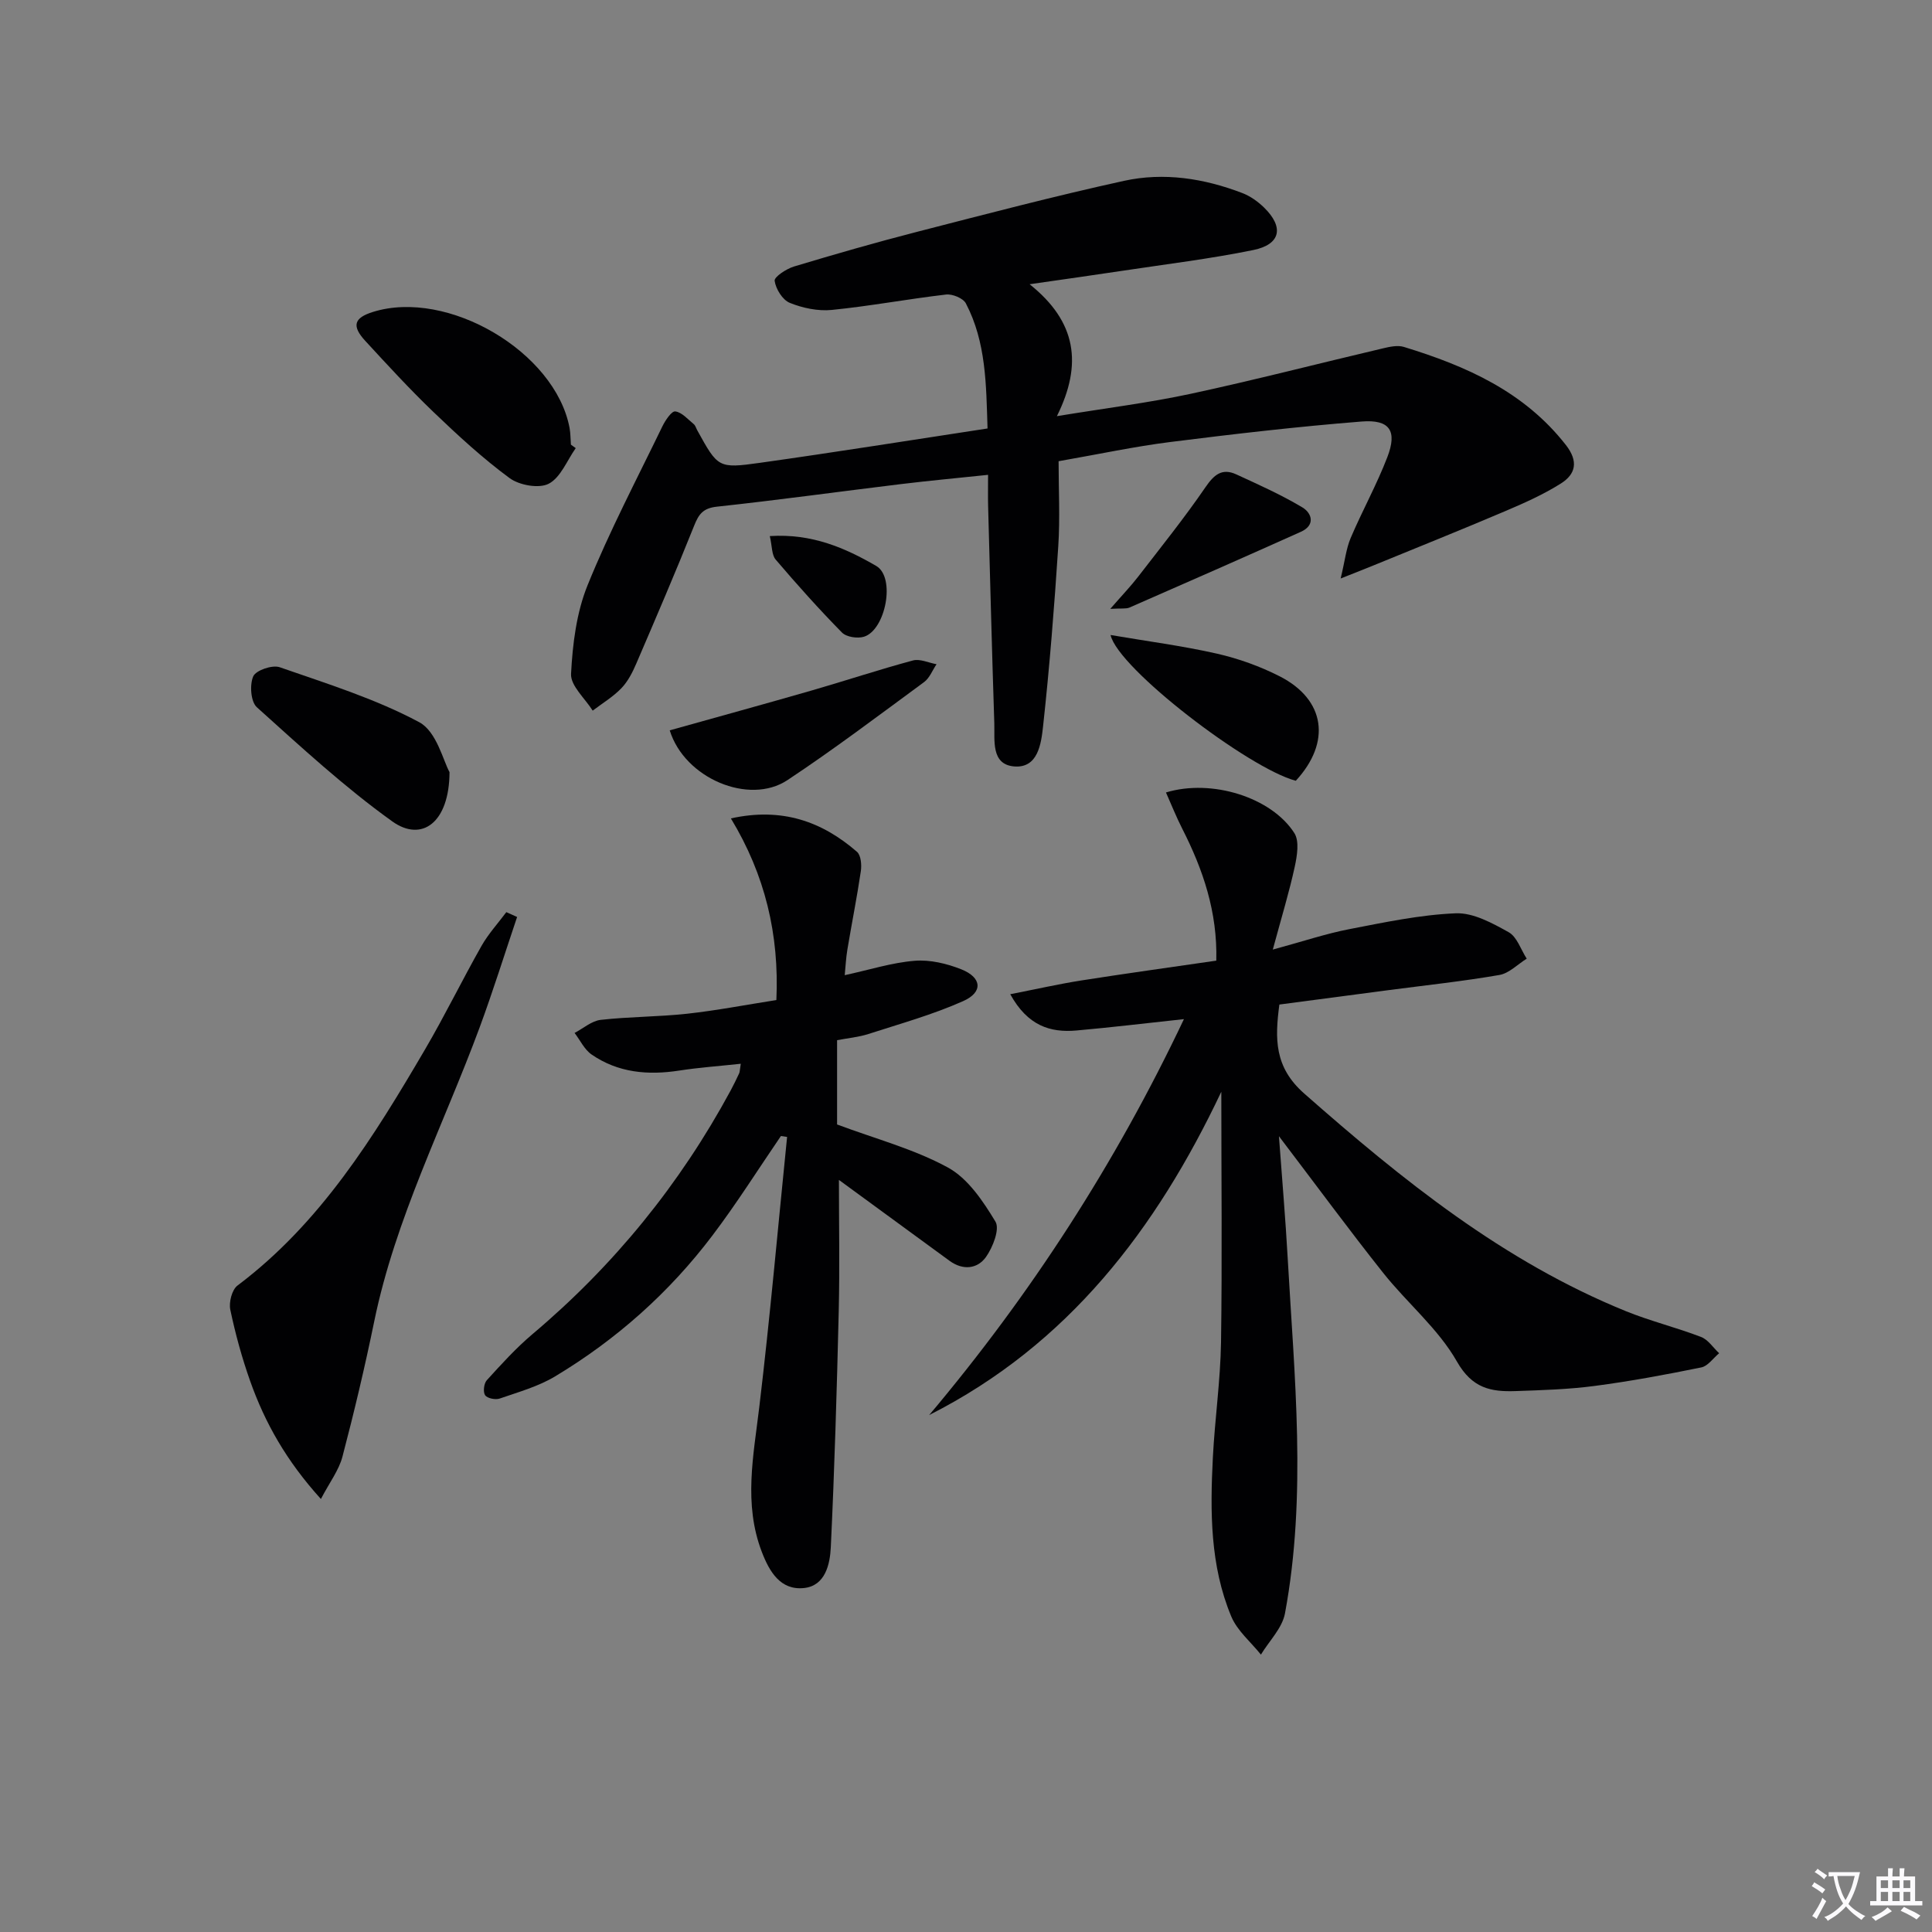
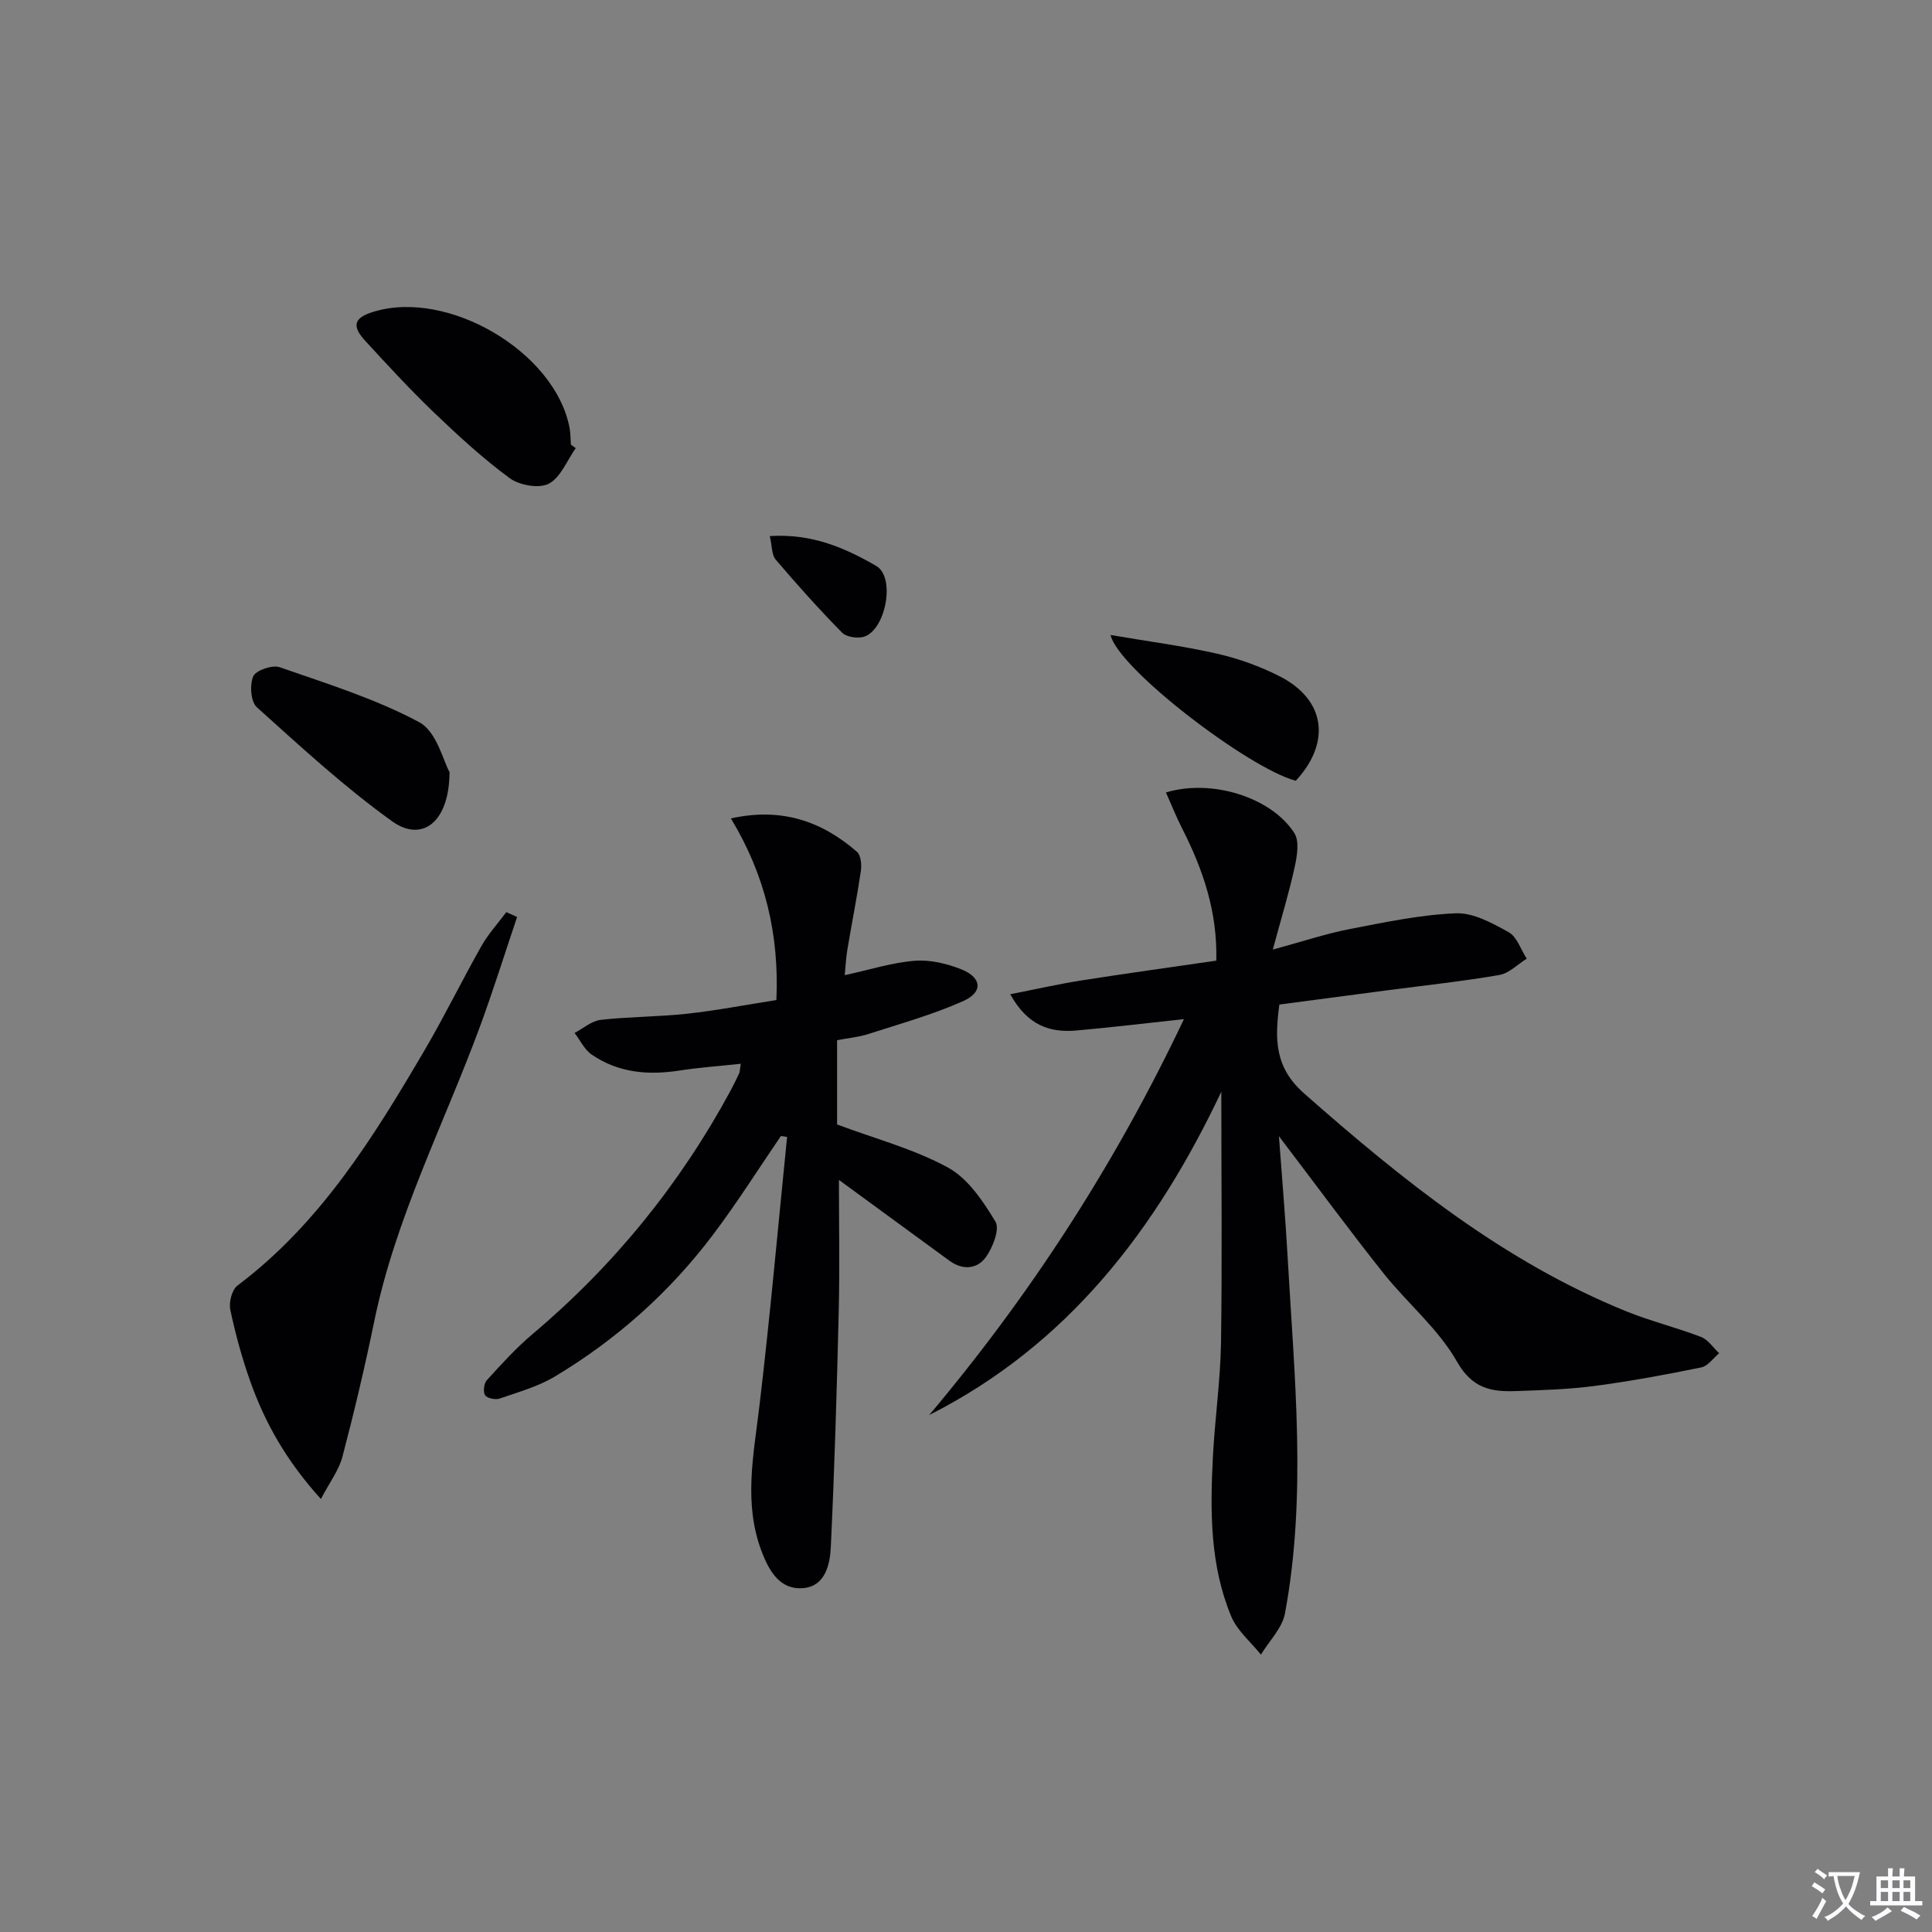
<svg xmlns="http://www.w3.org/2000/svg" enable-background="new 0 0 400 400" viewBox="0 0 400 400">
  <rect x="0" y="0" width="400" height="400" fill="#808080" stroke="none" />
  <path d="m377.9 391.2c-.2.3-.4.5-.6.8-.7-.6-1.4-1-2.2-1.5.2-.3.4-.5.5-.8.6.4 1.4.8 2.3 1.5zm-1.8 6.1c-.2-.2-.5-.4-.9-.6.4-.6.8-1.2 1.2-1.9s.7-1.3.9-1.9c.3.3.5.5.8.7-.7 1.3-1.4 2.6-2 3.7zm2.2-9c-.3.3-.5.5-.6.8-.6-.6-1.3-1.1-2-1.5.3-.3.5-.5.6-.7.6.5 1.3.9 2 1.4zm.3.2v-.9h2 4.5c-.3 1.3-.6 2.5-1 3.6s-.9 2.1-1.4 3c.4.5 1 1 1.6 1.4s1.2.8 1.9 1.1c-.3.2-.5.4-.8.8-.4-.3-1-.7-1.6-1.2s-1.2-1.1-1.6-1.6c-.5.6-1.1 1.1-1.7 1.6s-1.4.9-2.1 1.4c-.1-.3-.3-.5-.7-.8.6-.2 1.2-.5 1.9-1s1.4-1.1 2-1.8c-.5-.8-.9-1.6-1.2-2.5s-.6-2-.8-3.2c-.4.1-.7.1-1 .1zm2.5 2.7c.3 1 .7 1.7 1 2.2.3-.5.6-1.1 1-2s.6-1.9.9-3h-3.2-.4c.1.9.3 1.8.7 2.8z" fill="#fbfafc" />
  <path d="m396.5 388.5v1.5 3.6h1.5v.9c-.4 0-1 0-1.7 0h-7.9c-.5 0-.9 0-1.2 0v-.9h1.3v-3.5c0-.7 0-1.2 0-1.6h2.4c0-.8 0-1.4 0-1.7h1c0 .3-.1.8-.1 1.7h1.5c0-.8 0-1.4 0-1.7h1c0 .3-.1.9-.1 1.7zm-8.2 9.2c-.2-.3-.5-.5-.8-.8.8-.3 1.4-.6 1.9-.9s1-.7 1.4-1.1c.3.3.6.5.9.8-1.6 1-2.8 1.6-3.4 2zm2.6-6.8v-1.6h-1.5v1.6zm0 2.7v-1.9h-1.5v1.9zm2.4-2.7v-1.6h-1.5v1.6zm0 2.7v-1.9h-1.5v1.9zm.2 2 .7-.8c.4.2.9.5 1.6.8s1.3.7 1.8 1c-.3.3-.5.5-.8.8-.4-.3-1.5-1-3.3-1.8zm2-4.7v-1.6h-1.4v1.6zm0 2.7v-1.9h-1.4v1.9z" fill="#fbfafc" />
  <g fill="#010103">
    <path d="m252.86 226.03c-13.45 28.42-31.71 52.39-60.48 66.94 21-24.93 38.53-51.99 52.74-81.97-7.82.84-15.01 1.71-22.22 2.35-5.47.49-10.14-.98-13.74-7.51 5.28-1.03 9.95-2.09 14.67-2.84 9.17-1.44 18.37-2.71 27.99-4.11.26-10.07-2.74-18.86-7.06-27.34-1.22-2.4-2.22-4.91-3.36-7.48 9.49-2.88 21.86 1.02 26.58 8.41 1.07 1.67.57 4.69.09 6.94-1.14 5.24-2.71 10.38-4.55 17.18 6.41-1.74 11.06-3.31 15.84-4.23 7.3-1.41 14.66-2.98 22.04-3.28 3.62-.15 7.57 2.03 10.95 3.91 1.73.96 2.52 3.6 3.74 5.48-1.88 1.17-3.64 3.03-5.66 3.38-7.51 1.3-15.1 2.11-22.66 3.1-7.56 1-15.11 2-22.89 3.02-.94 7.09-1.05 12.97 5.14 18.42 20.33 17.9 41.24 34.77 66.64 45.08 5.06 2.05 10.42 3.36 15.52 5.32 1.47.56 2.51 2.22 3.75 3.37-1.23 1.02-2.32 2.66-3.7 2.94-7.31 1.49-14.65 2.86-22.05 3.83-5.42.72-10.93.88-16.41 1.07-5.06.17-8.96-.54-12.13-6.12-3.87-6.81-10.32-12.12-15.28-18.37-7.03-8.85-13.73-17.97-21.57-28.28.68 9.3 1.37 17.24 1.81 25.19 1.38 24.55 3.99 49.14-.56 73.61-.57 3.05-3.27 5.7-4.98 8.53-2.09-2.61-4.9-4.93-6.14-7.9-4.4-10.53-4.38-21.74-3.81-32.91.41-7.96 1.56-15.89 1.69-23.84.25-17.1.06-34.23.06-51.89z" />
-     <path d="m204.46 88.71c-.29-9.07-.28-17.86-4.49-25.9-.56-1.07-2.78-1.98-4.09-1.83-7.91.92-15.76 2.4-23.69 3.19-2.84.28-6.01-.39-8.68-1.47-1.5-.61-2.89-2.87-3.13-4.56-.11-.81 2.42-2.48 4-2.96 8.41-2.53 16.85-4.96 25.36-7.15 14.29-3.68 28.57-7.43 42.98-10.59 8.26-1.81 16.57-.51 24.49 2.53 1.65.63 3.23 1.76 4.51 3.01 4.16 4.07 3.44 7.63-2.25 8.79-8.92 1.82-17.99 2.92-27 4.28-5.87.89-11.75 1.71-19.3 2.8 9.72 7.74 11 16.54 5.65 27.31 10.25-1.68 19.08-2.77 27.76-4.64 13.28-2.86 26.44-6.27 39.67-9.38 1.43-.34 3.1-.72 4.42-.31 12.88 3.94 24.91 9.25 33.55 20.33 2.62 3.37 2.01 6.01-1.05 7.94-3.61 2.28-7.59 4.05-11.54 5.73-9.12 3.88-18.32 7.57-27.5 11.33-1.63.67-3.28 1.31-6.56 2.61.89-3.71 1.14-6.19 2.07-8.38 2.4-5.64 5.4-11.04 7.6-16.76 2.08-5.42.5-7.82-5.31-7.36-13.23 1.05-26.43 2.58-39.61 4.24-7.39.93-14.7 2.5-23.15 3.98 0 5.83.32 11.77-.07 17.66-.81 12.42-1.79 24.83-3.14 37.2-.39 3.56-1.03 8.76-6.01 8.33-4.8-.42-3.98-5.39-4.09-8.92-.49-14.97-.87-29.94-1.28-44.91-.05-1.97-.01-3.94-.01-6.54-6.36.67-12.22 1.21-18.06 1.92-12.69 1.54-25.36 3.3-38.08 4.67-2.9.31-3.78 1.58-4.74 4-3.82 9.57-7.89 19.03-11.96 28.5-.78 1.82-1.74 3.7-3.09 5.1-1.73 1.79-3.93 3.11-5.93 4.63-1.59-2.54-4.61-5.16-4.48-7.62.32-6.18 1.12-12.67 3.42-18.34 4.54-11.21 10.2-21.97 15.48-32.88.61-1.25 1.91-3.21 2.68-3.11 1.36.17 2.59 1.62 3.81 2.62.36.29.5.85.74 1.29 4.28 7.73 4.31 7.95 12.99 6.73 15.6-2.19 31.15-4.68 47.11-7.11z" />
    <path d="m151.32 169.44c10.59-2.33 18.86.63 26.11 6.92.82.72.99 2.69.8 3.99-.8 5.42-1.88 10.79-2.78 16.19-.3 1.76-.38 3.56-.56 5.36 5.13-1.11 9.76-2.6 14.48-2.98 3.16-.26 6.64.57 9.64 1.76 4.29 1.7 4.57 4.74.4 6.59-6.3 2.81-13.03 4.68-19.62 6.81-2.02.65-4.18.84-6.48 1.28v17.45c7.93 2.97 15.91 5.07 22.94 8.91 4.15 2.26 7.29 6.97 9.85 11.21.93 1.54-.54 5.3-1.96 7.31-1.78 2.5-4.78 2.81-7.53.81-7.64-5.57-15.27-11.16-22.92-16.76 0 8.9.18 18.08-.04 27.25-.39 16.27-.87 32.54-1.64 48.79-.17 3.55-1.15 8.01-5.58 8.46-4.85.49-7.13-3.38-8.71-7.5-3.81-9.94-1.72-19.88-.52-29.96 2.23-18.61 3.87-37.29 5.76-55.94-.43-.06-.85-.13-1.28-.19-4.71 6.89-9.16 13.97-14.19 20.61-8.93 11.81-19.87 21.53-32.55 29.15-3.49 2.1-7.57 3.24-11.47 4.59-.88.31-2.58-.03-3.03-.68-.46-.66-.26-2.44.34-3.1 3.01-3.31 6.04-6.66 9.45-9.54 16.88-14.23 30.55-31.04 41.04-50.45.63-1.17 1.21-2.37 1.77-3.57.13-.28.11-.62.33-1.97-4.42.48-8.6.77-12.74 1.41-6.47 1-12.65.46-18.14-3.32-1.5-1.03-2.37-2.96-3.53-4.47 1.8-.94 3.54-2.5 5.42-2.71 5.94-.67 11.96-.62 17.9-1.27 6.09-.67 12.12-1.84 18.46-2.83.61-13.57-2.33-25.91-9.42-37.61z" />
    <path d="m107.06 189.85c-2.57 7.62-4.97 15.31-7.75 22.85-7.47 20.21-17.43 39.5-21.82 60.83-1.93 9.41-4.15 18.77-6.59 28.06-.74 2.82-2.67 5.33-4.46 8.76-7.14-7.88-11.58-15.76-14.64-24.4-1.71-4.82-3.07-9.79-4.12-14.79-.32-1.54.34-4.15 1.5-5.01 17.2-12.94 28.2-30.76 38.82-48.88 4.11-7.02 7.68-14.35 11.69-21.43 1.42-2.5 3.41-4.67 5.14-6.99.73.33 1.48.67 2.23 1z" />
    <path d="m119.2 92.78c-1.81 2.56-3.12 6.08-5.59 7.37-2.02 1.05-6.08.32-8.1-1.16-5.58-4.11-10.73-8.86-15.75-13.67-4.91-4.71-9.53-9.74-14.14-14.75-2.86-3.11-2.32-4.77 1.6-5.99 15.48-4.83 37.73 8.28 40.7 24 .21 1.14.19 2.32.28 3.48.34.23.67.47 1 .72z" />
    <path d="m93.07 159.86c-.04 10.42-5.71 14.61-11.87 10.19-9.9-7.1-18.94-15.45-28.02-23.62-1.27-1.14-1.52-4.64-.75-6.4.55-1.25 3.94-2.42 5.47-1.89 9.8 3.41 19.83 6.53 28.91 11.39 3.6 1.93 4.97 8.05 6.26 10.33z" />
-     <path d="m138.66 151.21c9.99-2.8 19.7-5.46 29.38-8.25 7.01-2.02 13.94-4.33 20.98-6.22 1.45-.39 3.25.49 4.88.78-.85 1.25-1.43 2.85-2.58 3.7-9.36 6.88-18.64 13.9-28.31 20.31-7.92 5.23-21.28-.37-24.35-10.32z" />
    <path d="m268.28 161.65c-9.8-2.6-36.82-23.26-38.35-30.18 7.59 1.3 14.88 2.24 22.02 3.86 4.47 1.02 8.93 2.62 13.01 4.7 9.46 4.83 10.67 13.66 3.32 21.62z" />
-     <path d="m229.87 126.06c2.57-2.95 4.27-4.72 5.76-6.65 4.72-6.12 9.58-12.16 13.95-18.54 1.79-2.61 3.44-4.01 6.39-2.65 4.63 2.13 9.31 4.22 13.67 6.83 1.99 1.19 2.73 3.69-.3 5.05-11.8 5.3-23.65 10.51-35.5 15.69-.69.3-1.59.13-3.97.27z" />
    <path d="m159.38 110.99c8.77-.56 15.64 2.48 22.03 6.18 4.06 2.35 1.96 13.27-2.54 14.66-1.34.41-3.64.06-4.55-.87-4.77-4.85-9.31-9.93-13.72-15.1-.84-.98-.73-2.75-1.22-4.87z" />
  </g>
</svg>